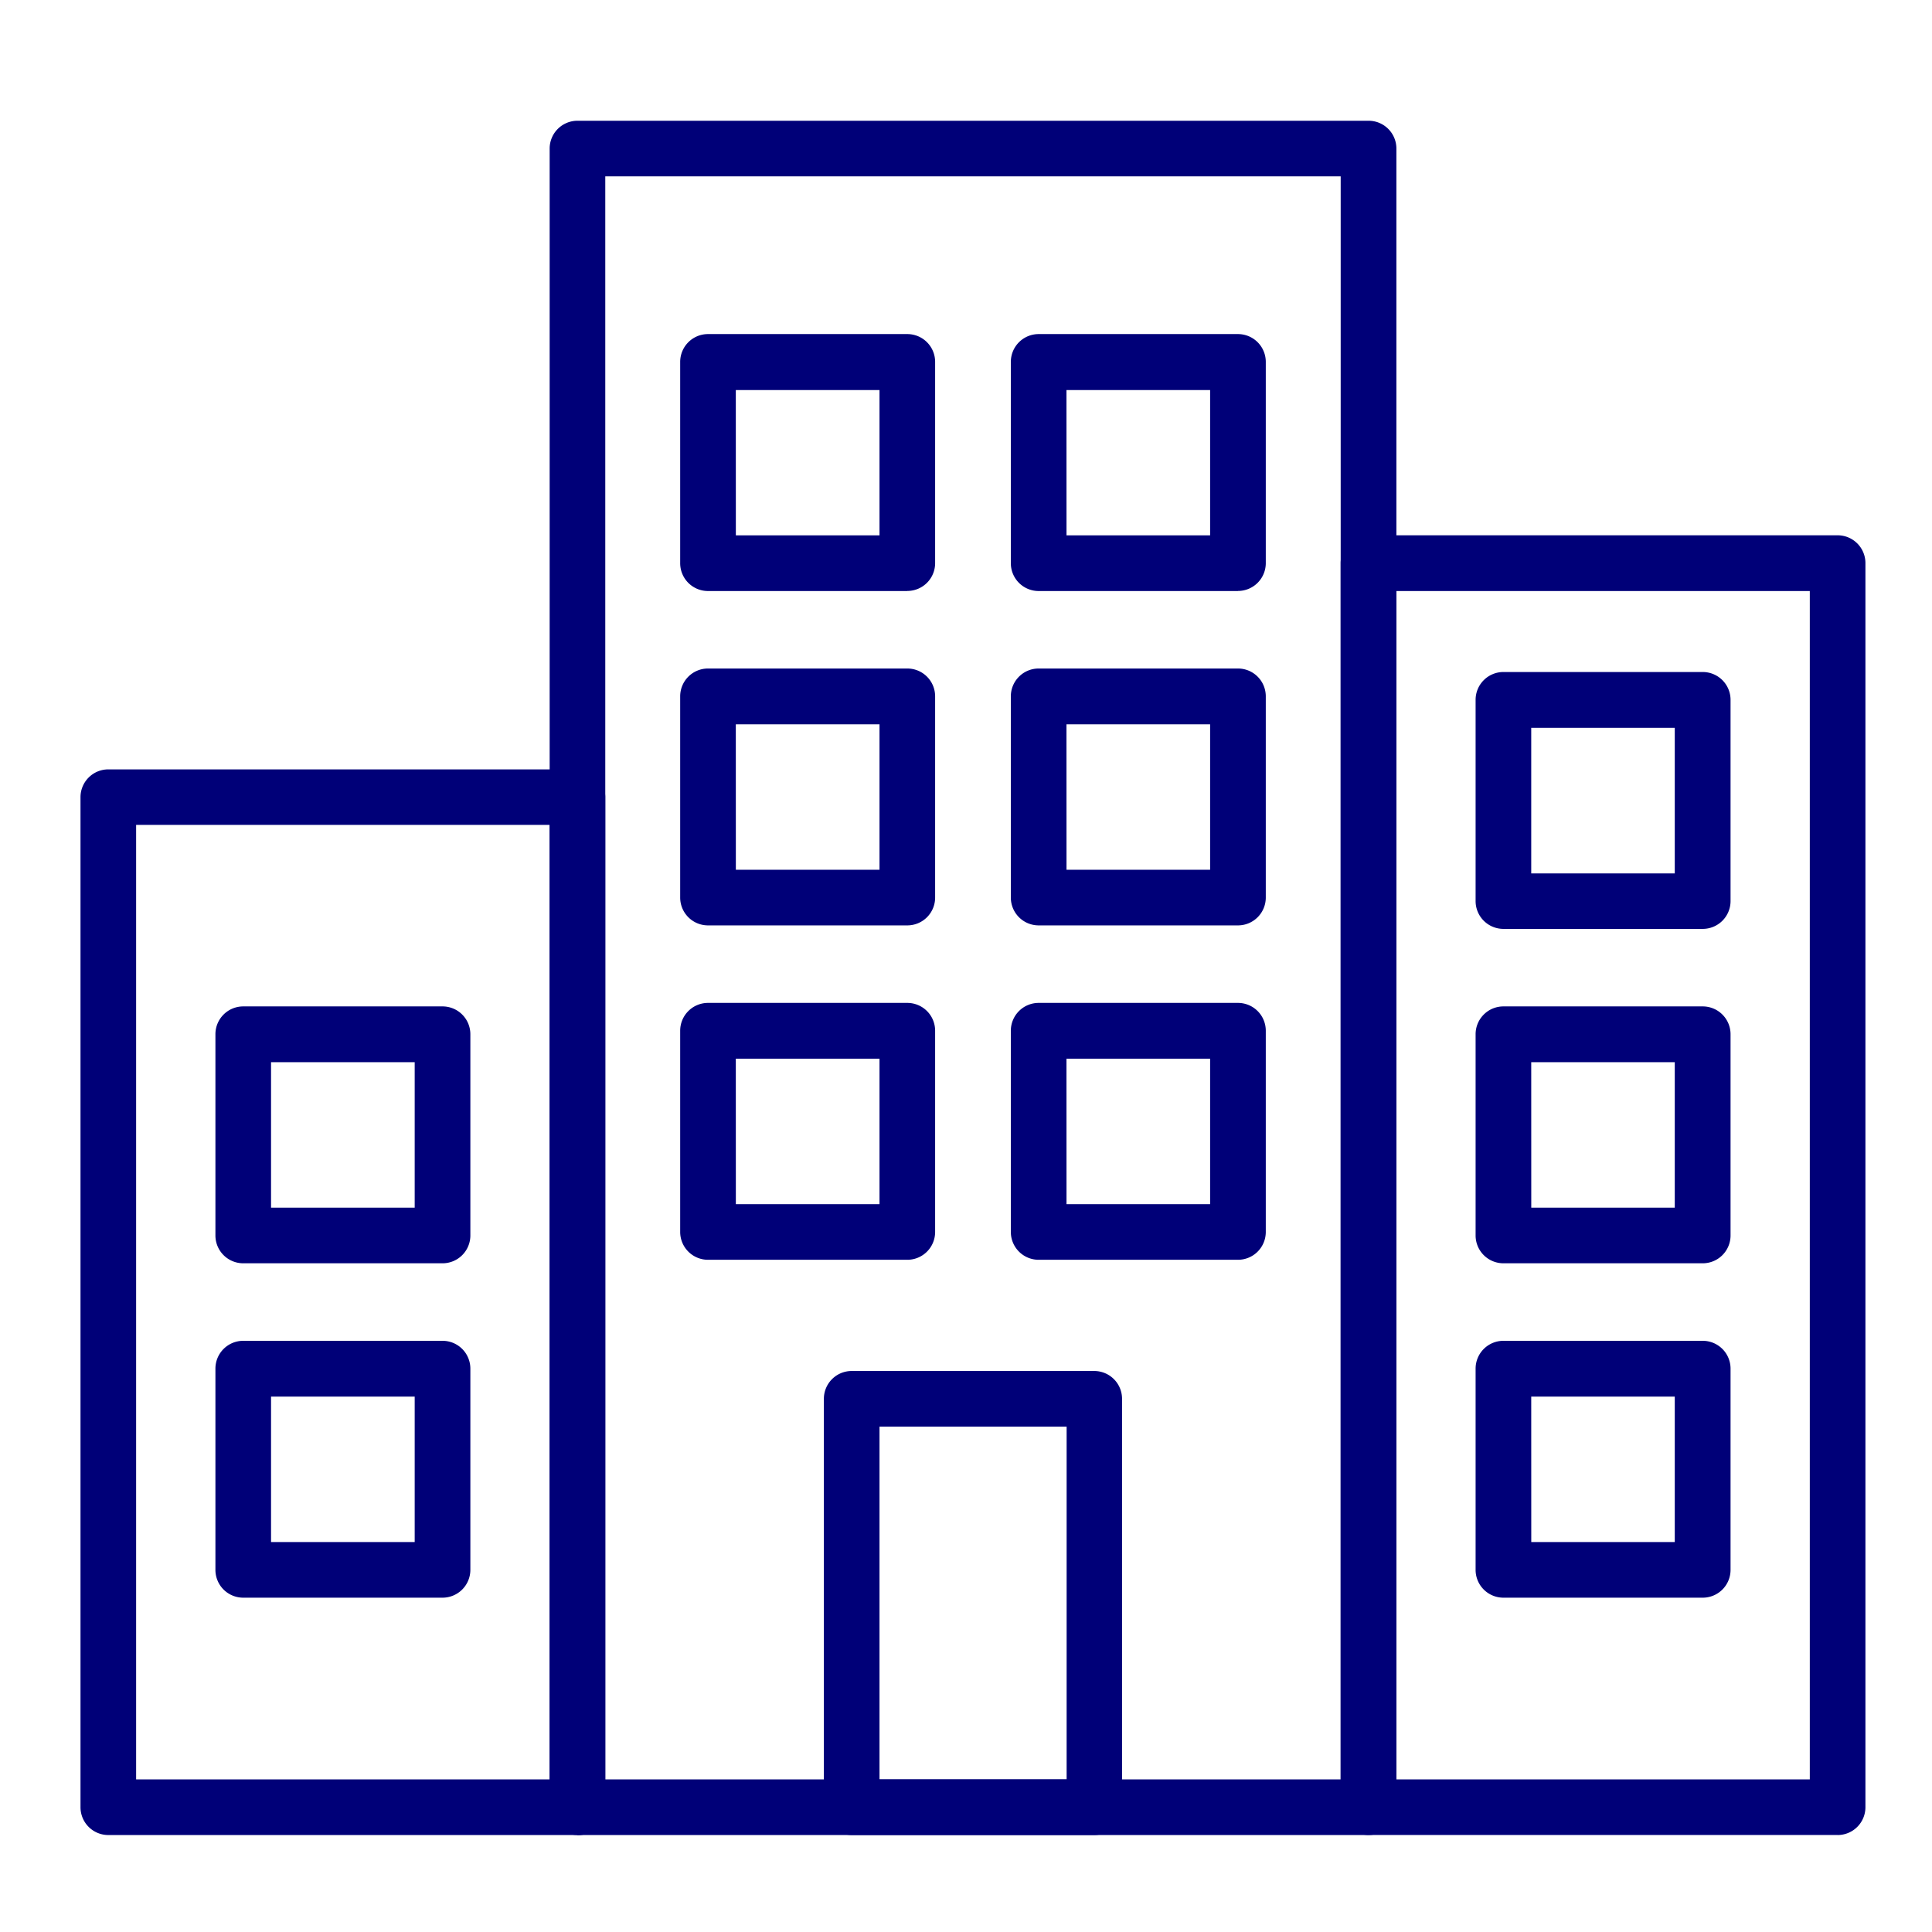
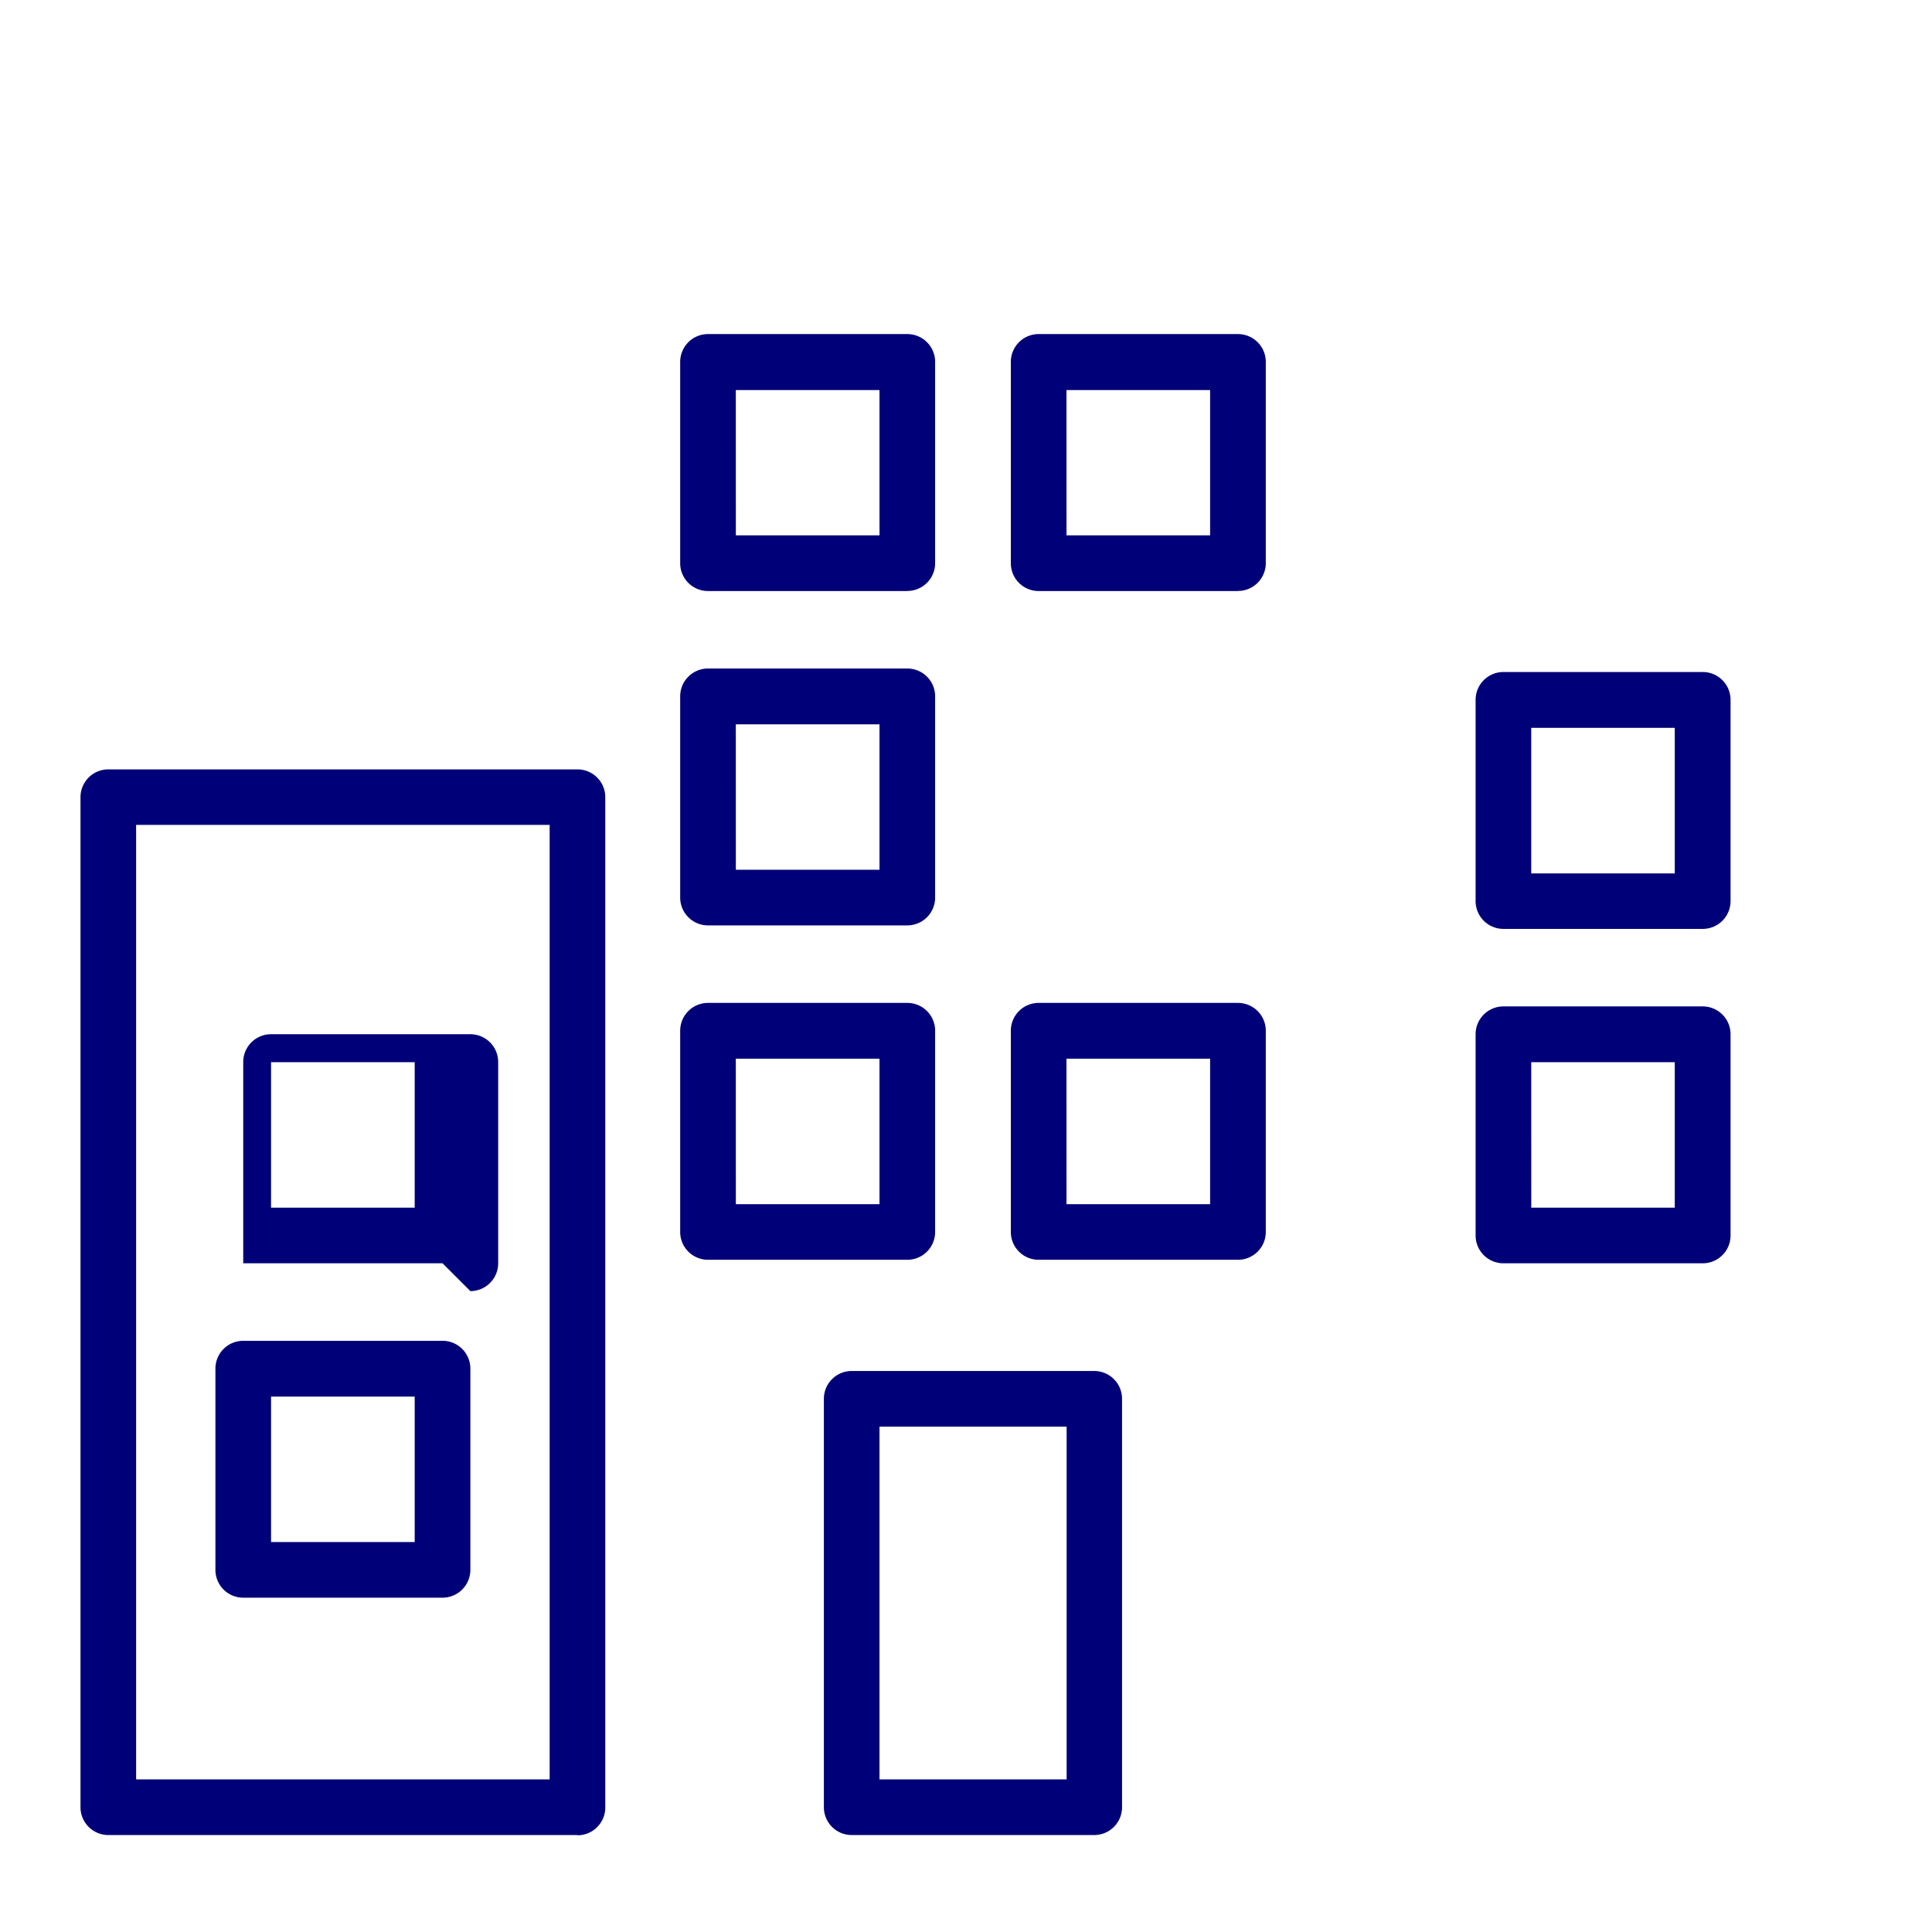
<svg xmlns="http://www.w3.org/2000/svg" width="48" height="48" viewBox="0 0 48 48">
  <defs>
    <clipPath id="clip-path">
      <rect id="長方形_61689" data-name="長方形 61689" width="48" height="48" transform="translate(125 2474)" fill="none" stroke="#707070" stroke-width="1" />
    </clipPath>
    <clipPath id="clip-path-2">
      <rect id="長方形_62234" data-name="長方形 62234" width="44.347" height="42.591" fill="none" />
    </clipPath>
  </defs>
  <g id="icon_business" transform="translate(-125 -2474)" clip-path="url(#clip-path)">
    <g id="グループ_21013" data-name="グループ 21013" transform="translate(127 2477)">
      <g id="グループ_21013-2" data-name="グループ 21013" transform="translate(0 0)" clip-path="url(#clip-path-2)">
-         <path id="パス_20131" data-name="パス 20131" d="M47.4,42.591H27.745a.691.691,0,0,1-.691-.691V.691A.691.691,0,0,1,27.745,0H47.4a.691.691,0,0,1,.691.691V41.9a.691.691,0,0,1-.691.691M28.436,41.209H46.707V1.382H28.436Z" transform="translate(-15.398 0)" fill="#000078" />
        <path id="パス_20132" data-name="パス 20132" d="M49.586,83.627H43.56a.691.691,0,0,1-.691-.691V72.789a.691.691,0,0,1,.691-.691h6.026a.691.691,0,0,1,.691.691V82.936a.691.691,0,0,1-.691.691m-5.335-1.382H48.9V73.48H44.251Z" transform="translate(-24.4 -41.036)" fill="#000078" />
        <path id="パス_20133" data-name="パス 20133" d="M40.226,57.259H35.274a.691.691,0,0,1-.691-.691v-5a.691.691,0,0,1,.691-.691h4.952a.691.691,0,0,1,.691.691v5a.691.691,0,0,1-.691.691m-4.26-1.382h3.569V52.263H35.965Z" transform="translate(-19.684 -28.96)" fill="#000078" />
        <path id="パス_20134" data-name="パス 20134" d="M40.226,37.976H35.274a.691.691,0,0,1-.691-.691v-5a.691.691,0,0,1,.691-.691h4.952a.691.691,0,0,1,.691.691v5a.691.691,0,0,1-.691.691m-4.26-1.382h3.569V32.98H35.965Z" transform="translate(-19.684 -17.985)" fill="#000078" />
        <path id="パス_20135" data-name="パス 20135" d="M40.226,18.693H35.274A.691.691,0,0,1,34.583,18v-5a.691.691,0,0,1,.691-.691h4.952a.691.691,0,0,1,.691.691v5a.691.691,0,0,1-.691.691m-4.26-1.382h3.569V13.7H35.965Z" transform="translate(-19.684 -7.009)" fill="#000078" />
        <path id="パス_20136" data-name="パス 20136" d="M59.292,57.259H54.34a.691.691,0,0,1-.691-.691v-5a.691.691,0,0,1,.691-.691h4.952a.691.691,0,0,1,.691.691v5a.691.691,0,0,1-.691.691m-4.26-1.382H58.6V52.263H55.031Z" transform="translate(-30.535 -28.96)" fill="#000078" />
-         <path id="パス_20137" data-name="パス 20137" d="M59.292,37.976H54.34a.691.691,0,0,1-.691-.691v-5a.691.691,0,0,1,.691-.691h4.952a.691.691,0,0,1,.691.691v5a.691.691,0,0,1-.691.691m-4.26-1.382H58.6V32.98H55.031Z" transform="translate(-30.535 -17.985)" fill="#000078" />
        <path id="パス_20138" data-name="パス 20138" d="M59.292,18.693H54.34A.691.691,0,0,1,53.649,18v-5a.691.691,0,0,1,.691-.691h4.952a.691.691,0,0,1,.691.691v5a.691.691,0,0,1-.691.691m-4.26-1.382H58.6V13.7H55.031Z" transform="translate(-30.535 -7.009)" fill="#000078" />
        <path id="パス_20139" data-name="パス 20139" d="M12.347,63.876H.691A.691.691,0,0,1,0,63.185v-25.1A.691.691,0,0,1,.691,37.4H12.347a.691.691,0,0,1,.691.691v25.1a.691.691,0,0,1-.691.691M1.382,62.494H11.656V38.779H1.382Z" transform="translate(0 -21.285)" fill="#000078" />
        <path id="パス_20140" data-name="パス 20140" d="M13.424,76.745H8.472a.691.691,0,0,1-.691-.691v-5a.691.691,0,0,1,.691-.691h4.952a.691.691,0,0,1,.691.691v5a.692.692,0,0,1-.691.691M9.163,75.363h3.569V71.749H9.163Z" transform="translate(-4.429 -40.051)" fill="#000078" />
-         <path id="パス_20141" data-name="パス 20141" d="M13.424,57.462H8.472a.691.691,0,0,1-.691-.691v-5a.691.691,0,0,1,.691-.691h4.952a.691.691,0,0,1,.691.691v5a.691.691,0,0,1-.691.691M9.163,56.08h3.569V52.466H9.163Z" transform="translate(-4.429 -29.076)" fill="#000078" />
-         <path id="パス_20142" data-name="パス 20142" d="M85.017,56.2H73.361a.691.691,0,0,1-.691-.691V24.6a.692.692,0,0,1,.691-.691H85.017a.691.691,0,0,1,.691.691V55.51a.691.691,0,0,1-.691.691M74.052,54.819H84.326V25.294H74.052Z" transform="translate(-41.362 -13.61)" fill="#000078" />
-         <path id="パス_20143" data-name="パス 20143" d="M86.094,76.745H81.143a.691.691,0,0,1-.691-.691v-5a.691.691,0,0,1,.691-.691h4.952a.691.691,0,0,1,.691.691v5a.691.691,0,0,1-.691.691m-4.26-1.382H85.4V71.749H81.834Z" transform="translate(-45.791 -40.051)" fill="#000078" />
+         <path id="パス_20141" data-name="パス 20141" d="M13.424,57.462H8.472v-5a.691.691,0,0,1,.691-.691h4.952a.691.691,0,0,1,.691.691v5a.691.691,0,0,1-.691.691M9.163,56.08h3.569V52.466H9.163Z" transform="translate(-4.429 -29.076)" fill="#000078" />
        <path id="パス_20144" data-name="パス 20144" d="M86.094,57.462H81.143a.691.691,0,0,1-.691-.691v-5a.691.691,0,0,1,.691-.691h4.952a.691.691,0,0,1,.691.691v5a.691.691,0,0,1-.691.691m-4.26-1.382H85.4V52.466H81.834Z" transform="translate(-45.791 -29.076)" fill="#000078" />
        <path id="パス_20145" data-name="パス 20145" d="M86.094,38.178H81.143a.691.691,0,0,1-.691-.691v-5a.691.691,0,0,1,.691-.691h4.952a.691.691,0,0,1,.691.691v5a.691.691,0,0,1-.691.691M81.834,36.8H85.4V33.182H81.834Z" transform="translate(-45.791 -18.1)" fill="#000078" />
      </g>
    </g>
  </g>
</svg>